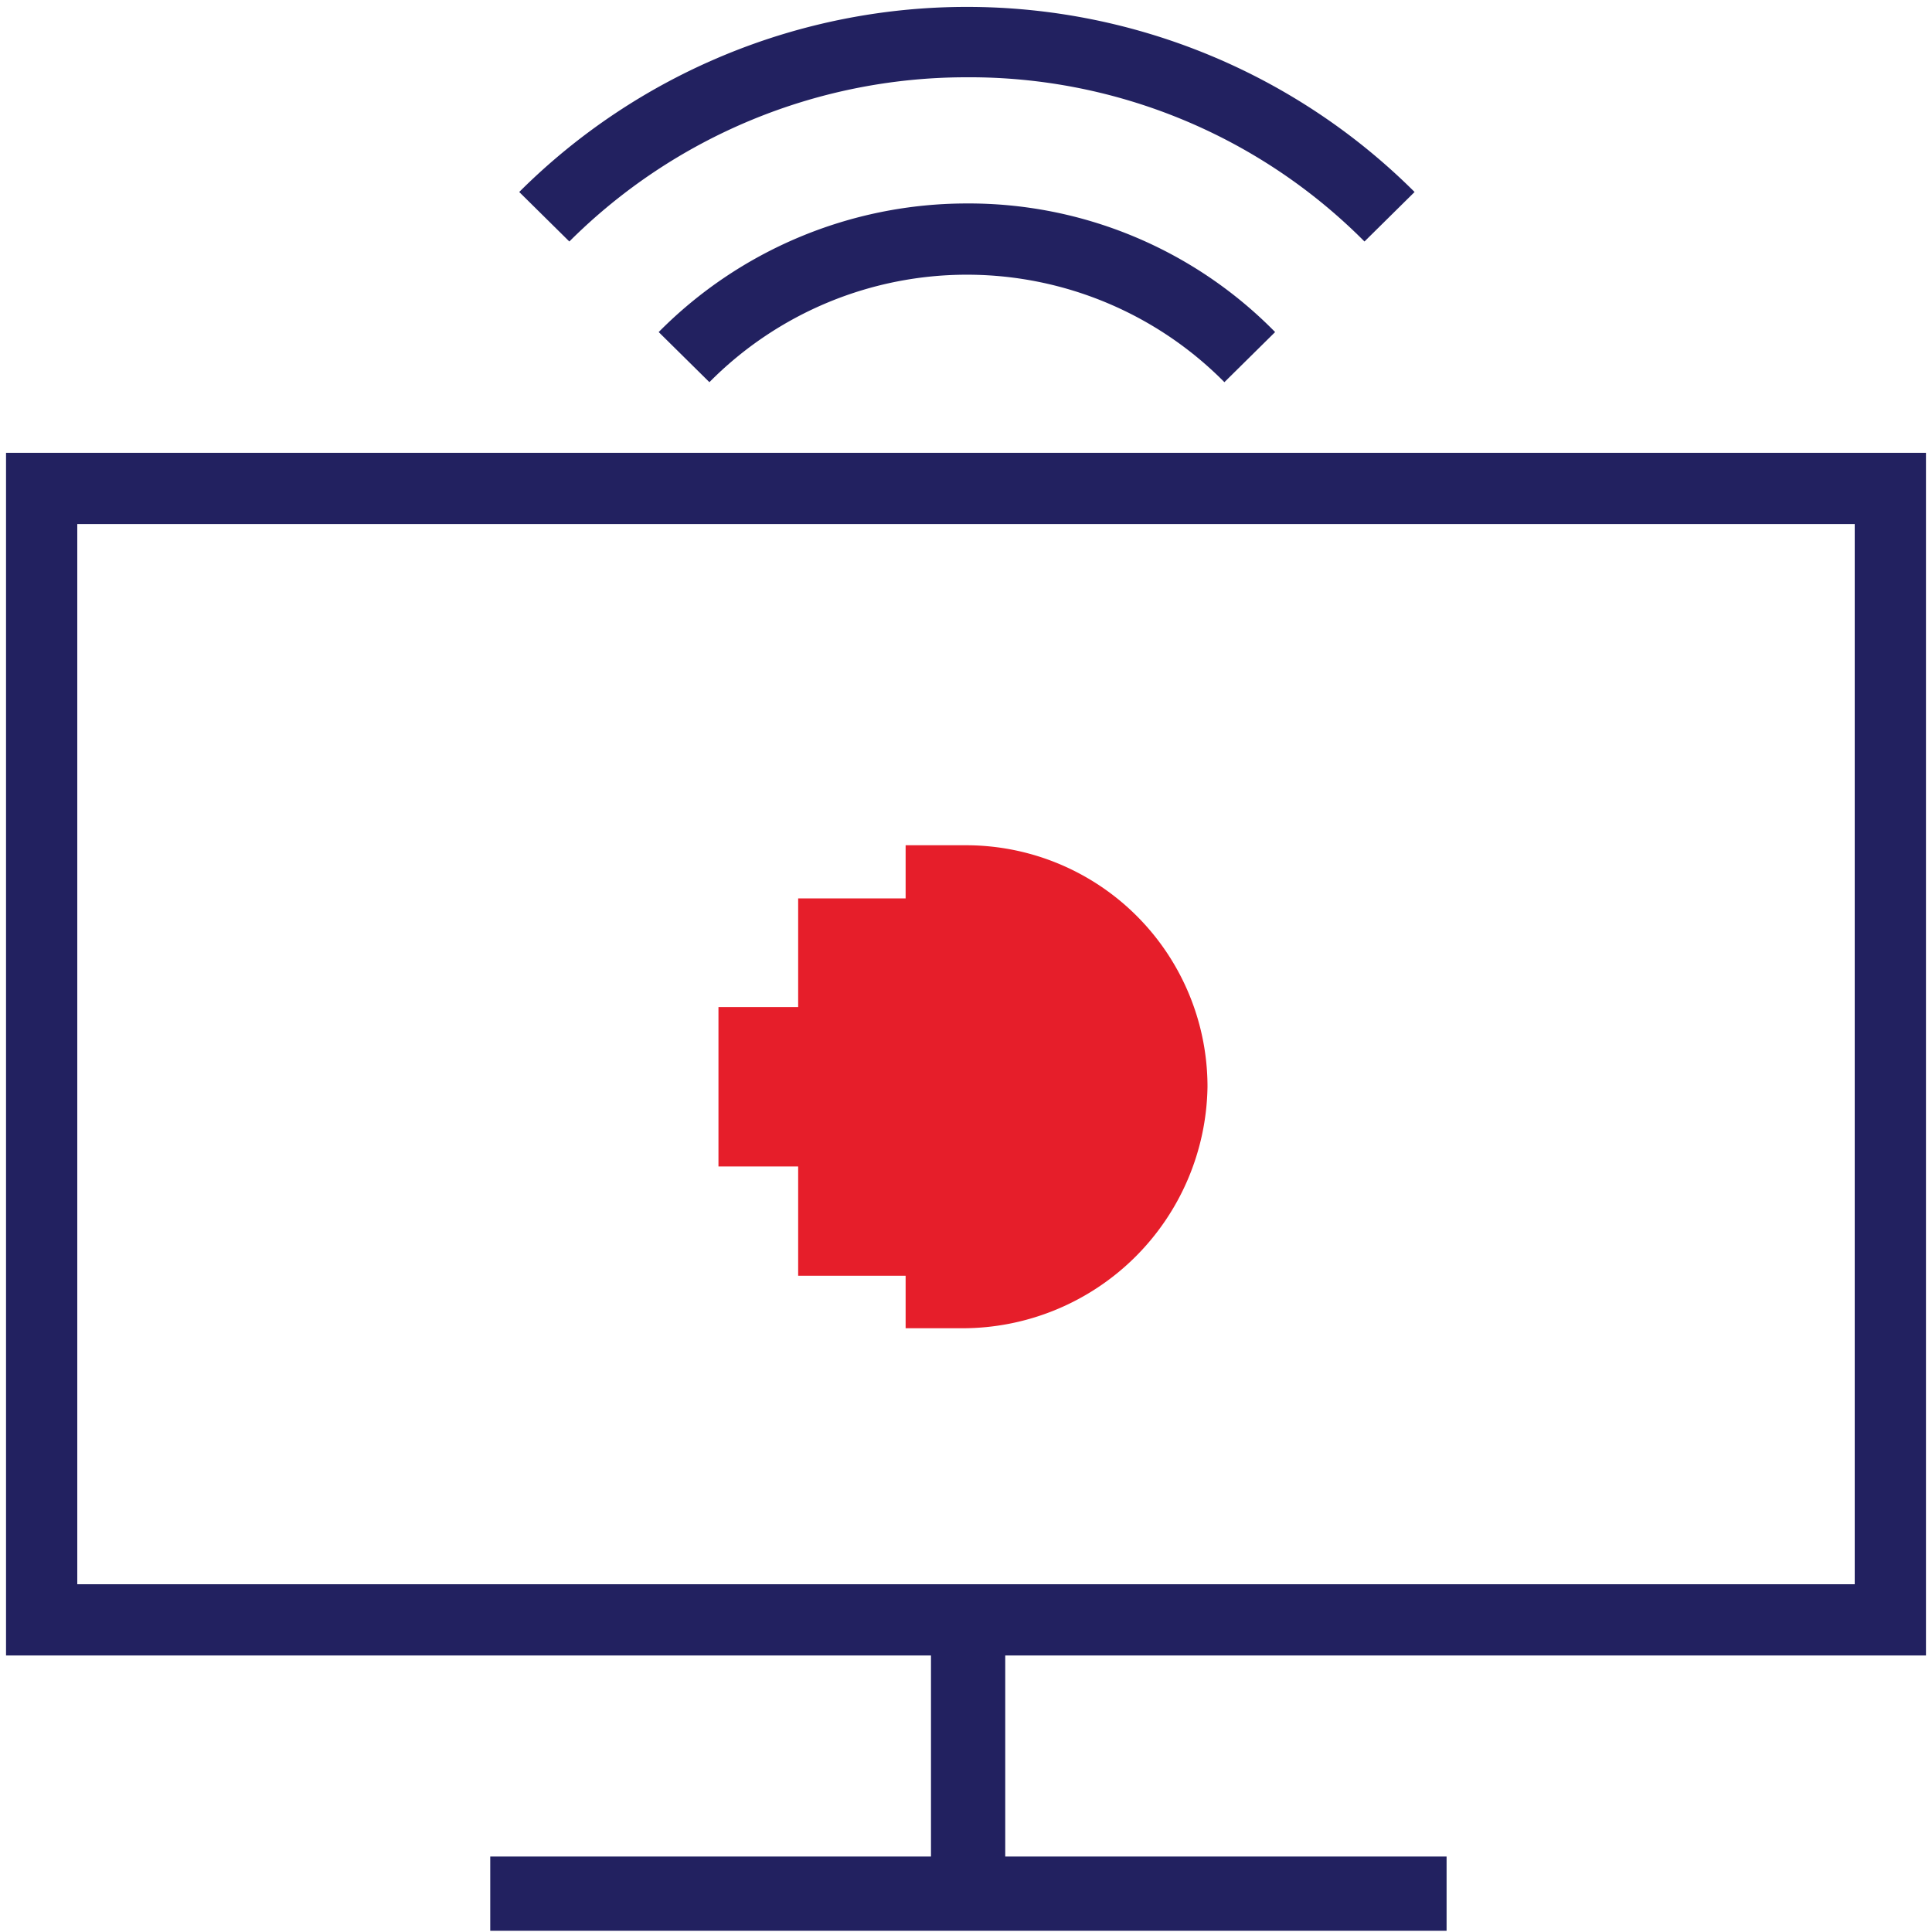
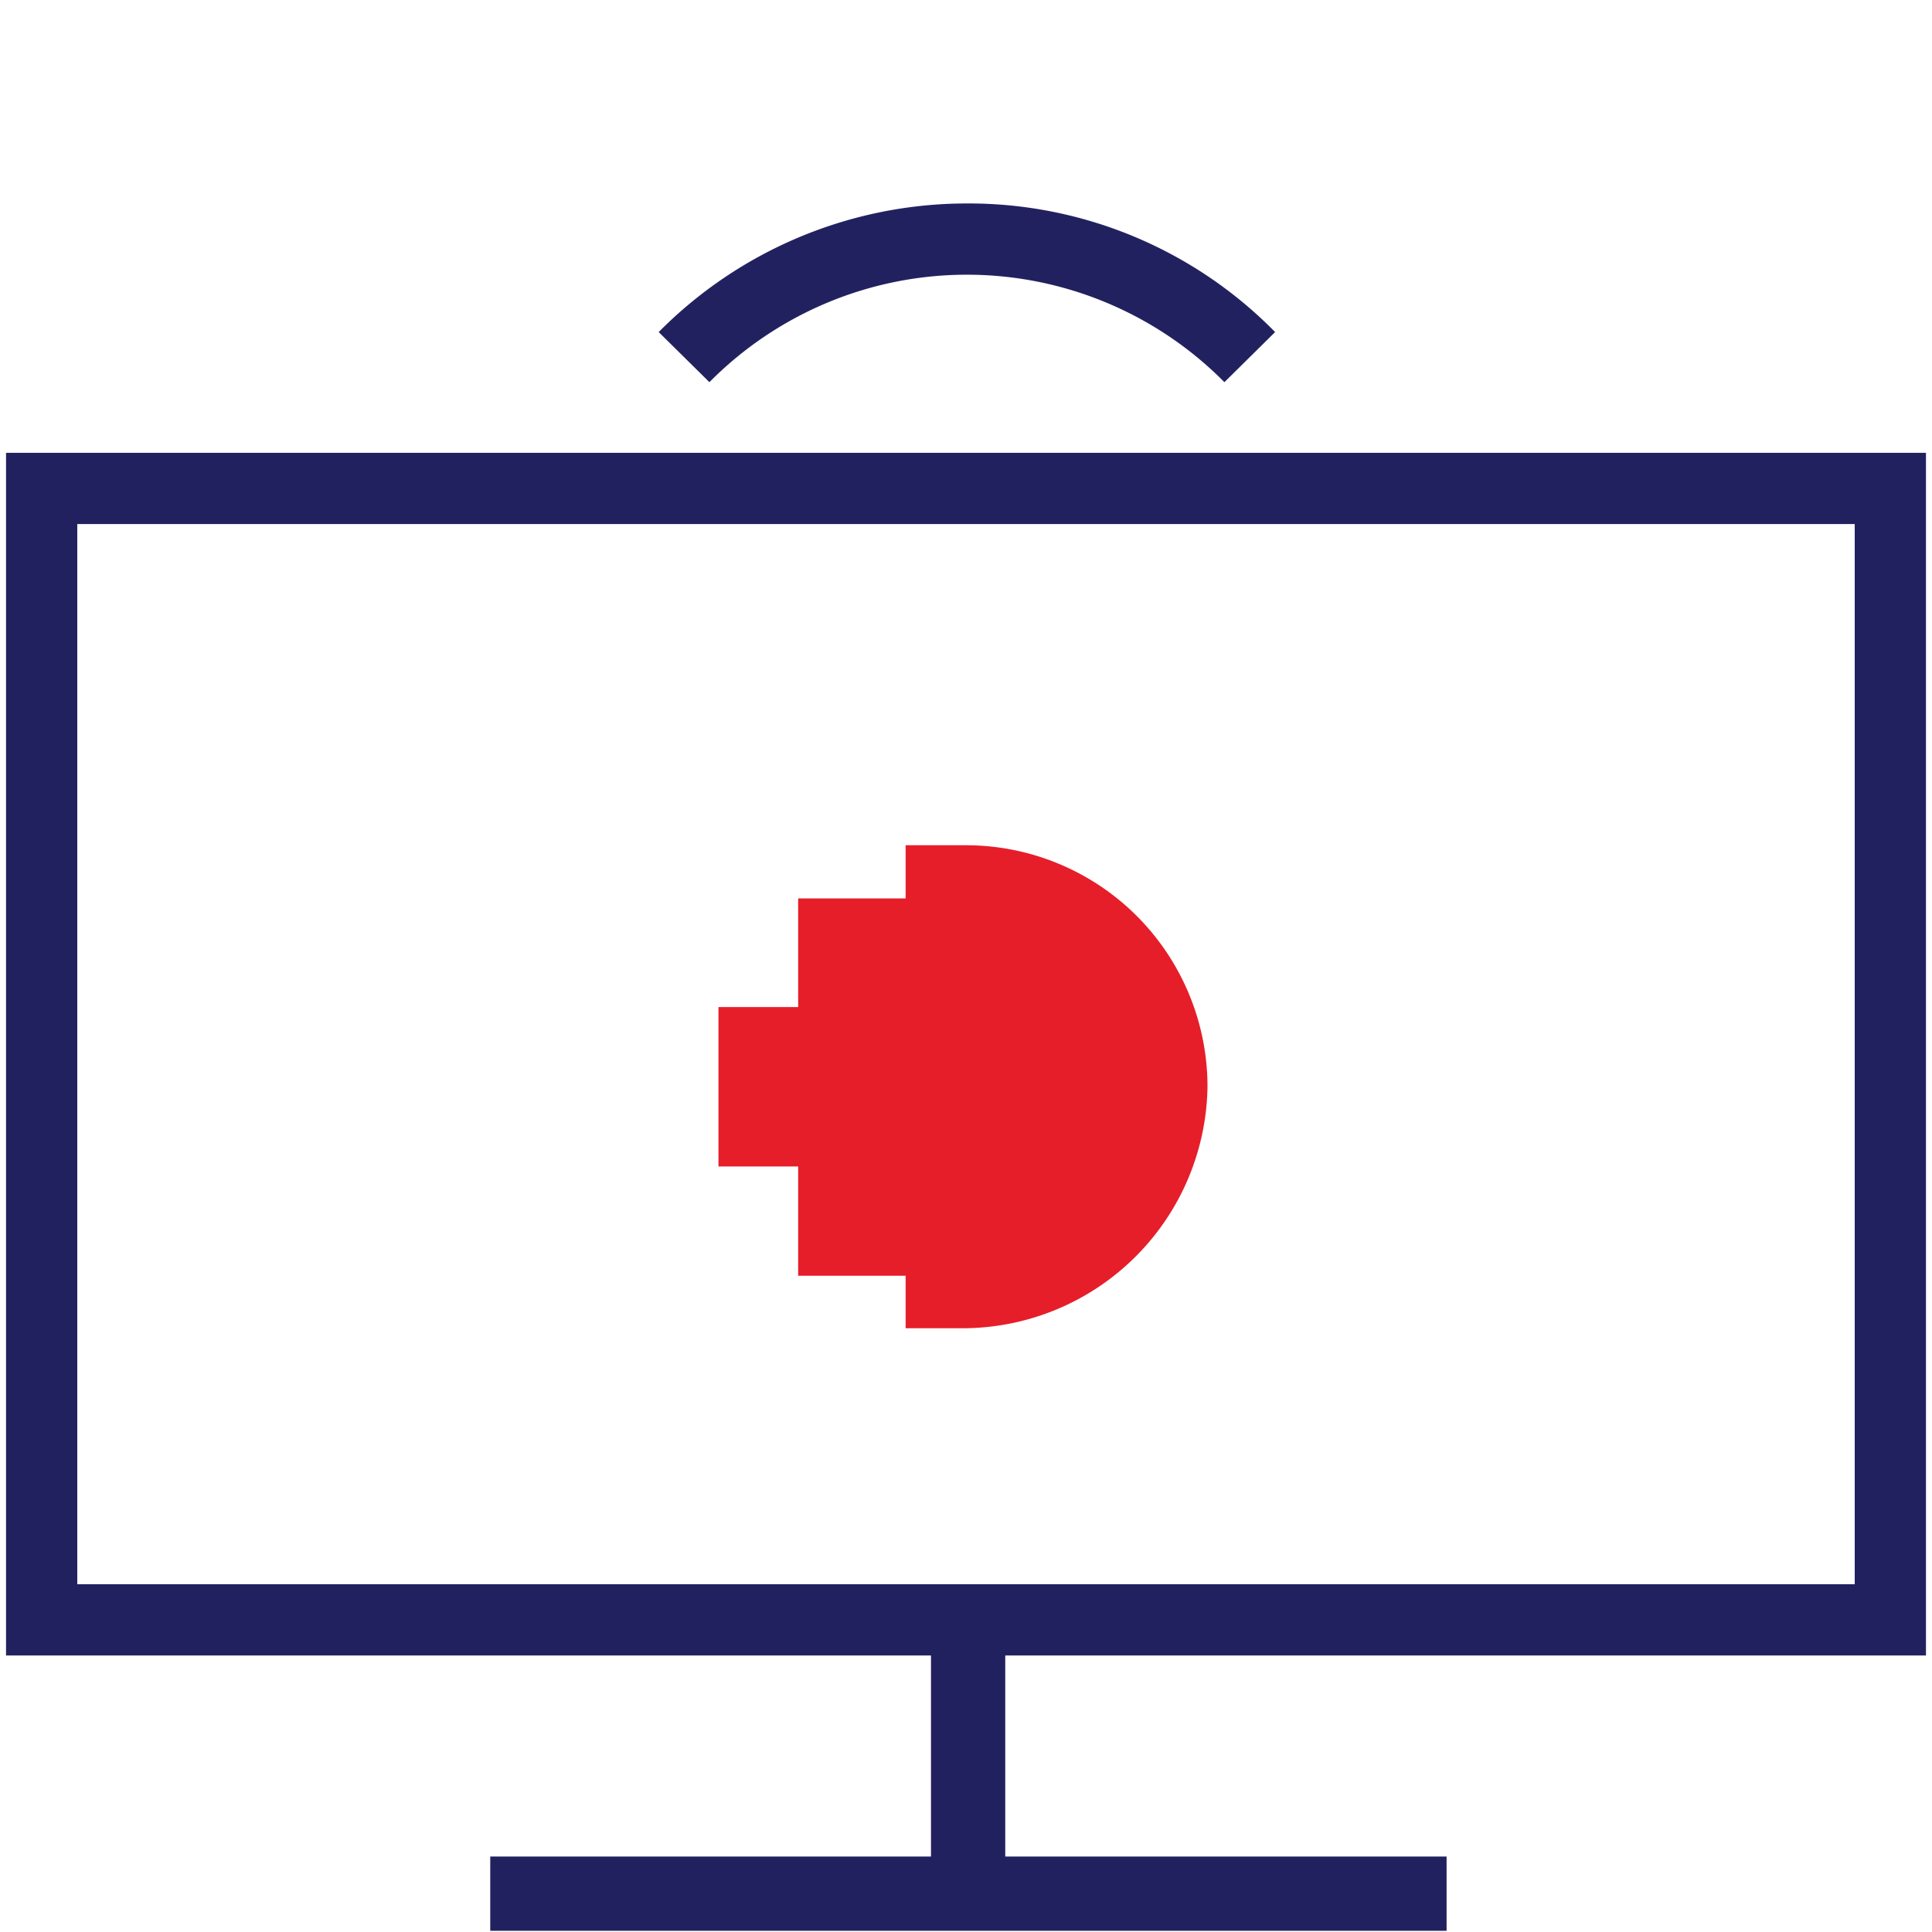
<svg xmlns="http://www.w3.org/2000/svg" id="Layer_1" data-name="Layer 1" viewBox="0 0 32 32">
  <defs>
    <style>.cls-1{fill:#222160;}.cls-2{fill:#e61e2a;}</style>
  </defs>
  <title>Icon_Infomation technology</title>
  <rect class="cls-1" x="8.12" y="30.75" width="15.84" height="1.23" />
  <path class="cls-1" d="M11.75,6.33l-.84-.83A7.18,7.18,0,0,1,16,3.37h0A7.11,7.11,0,0,1,21.12,5.5l-.84.83a6,6,0,0,0-4.23-1.78h0A6,6,0,0,0,11.75,6.33Z" />
-   <path class="cls-1" d="M9.43,4,8.6,3.18a10.5,10.5,0,0,1,14.83,0L22.6,4A9.22,9.22,0,0,0,16,1.28,9.31,9.31,0,0,0,9.43,4Z" />
  <rect class="cls-1" x="15.42" y="27.4" width="1.23" height="3.87" />
  <path class="cls-2" d="M15,14v.88H13.22v1.8H11.9v2.64h1.32v1.81H15V22h.93A4.06,4.06,0,0,0,20,18a4,4,0,0,0-4-4H15v0Z" />
  <path class="cls-1" d="M31.9,27.42H.1V7.5H31.9ZM1.28,26.24H30.72V8.68H1.28Z" />
</svg>